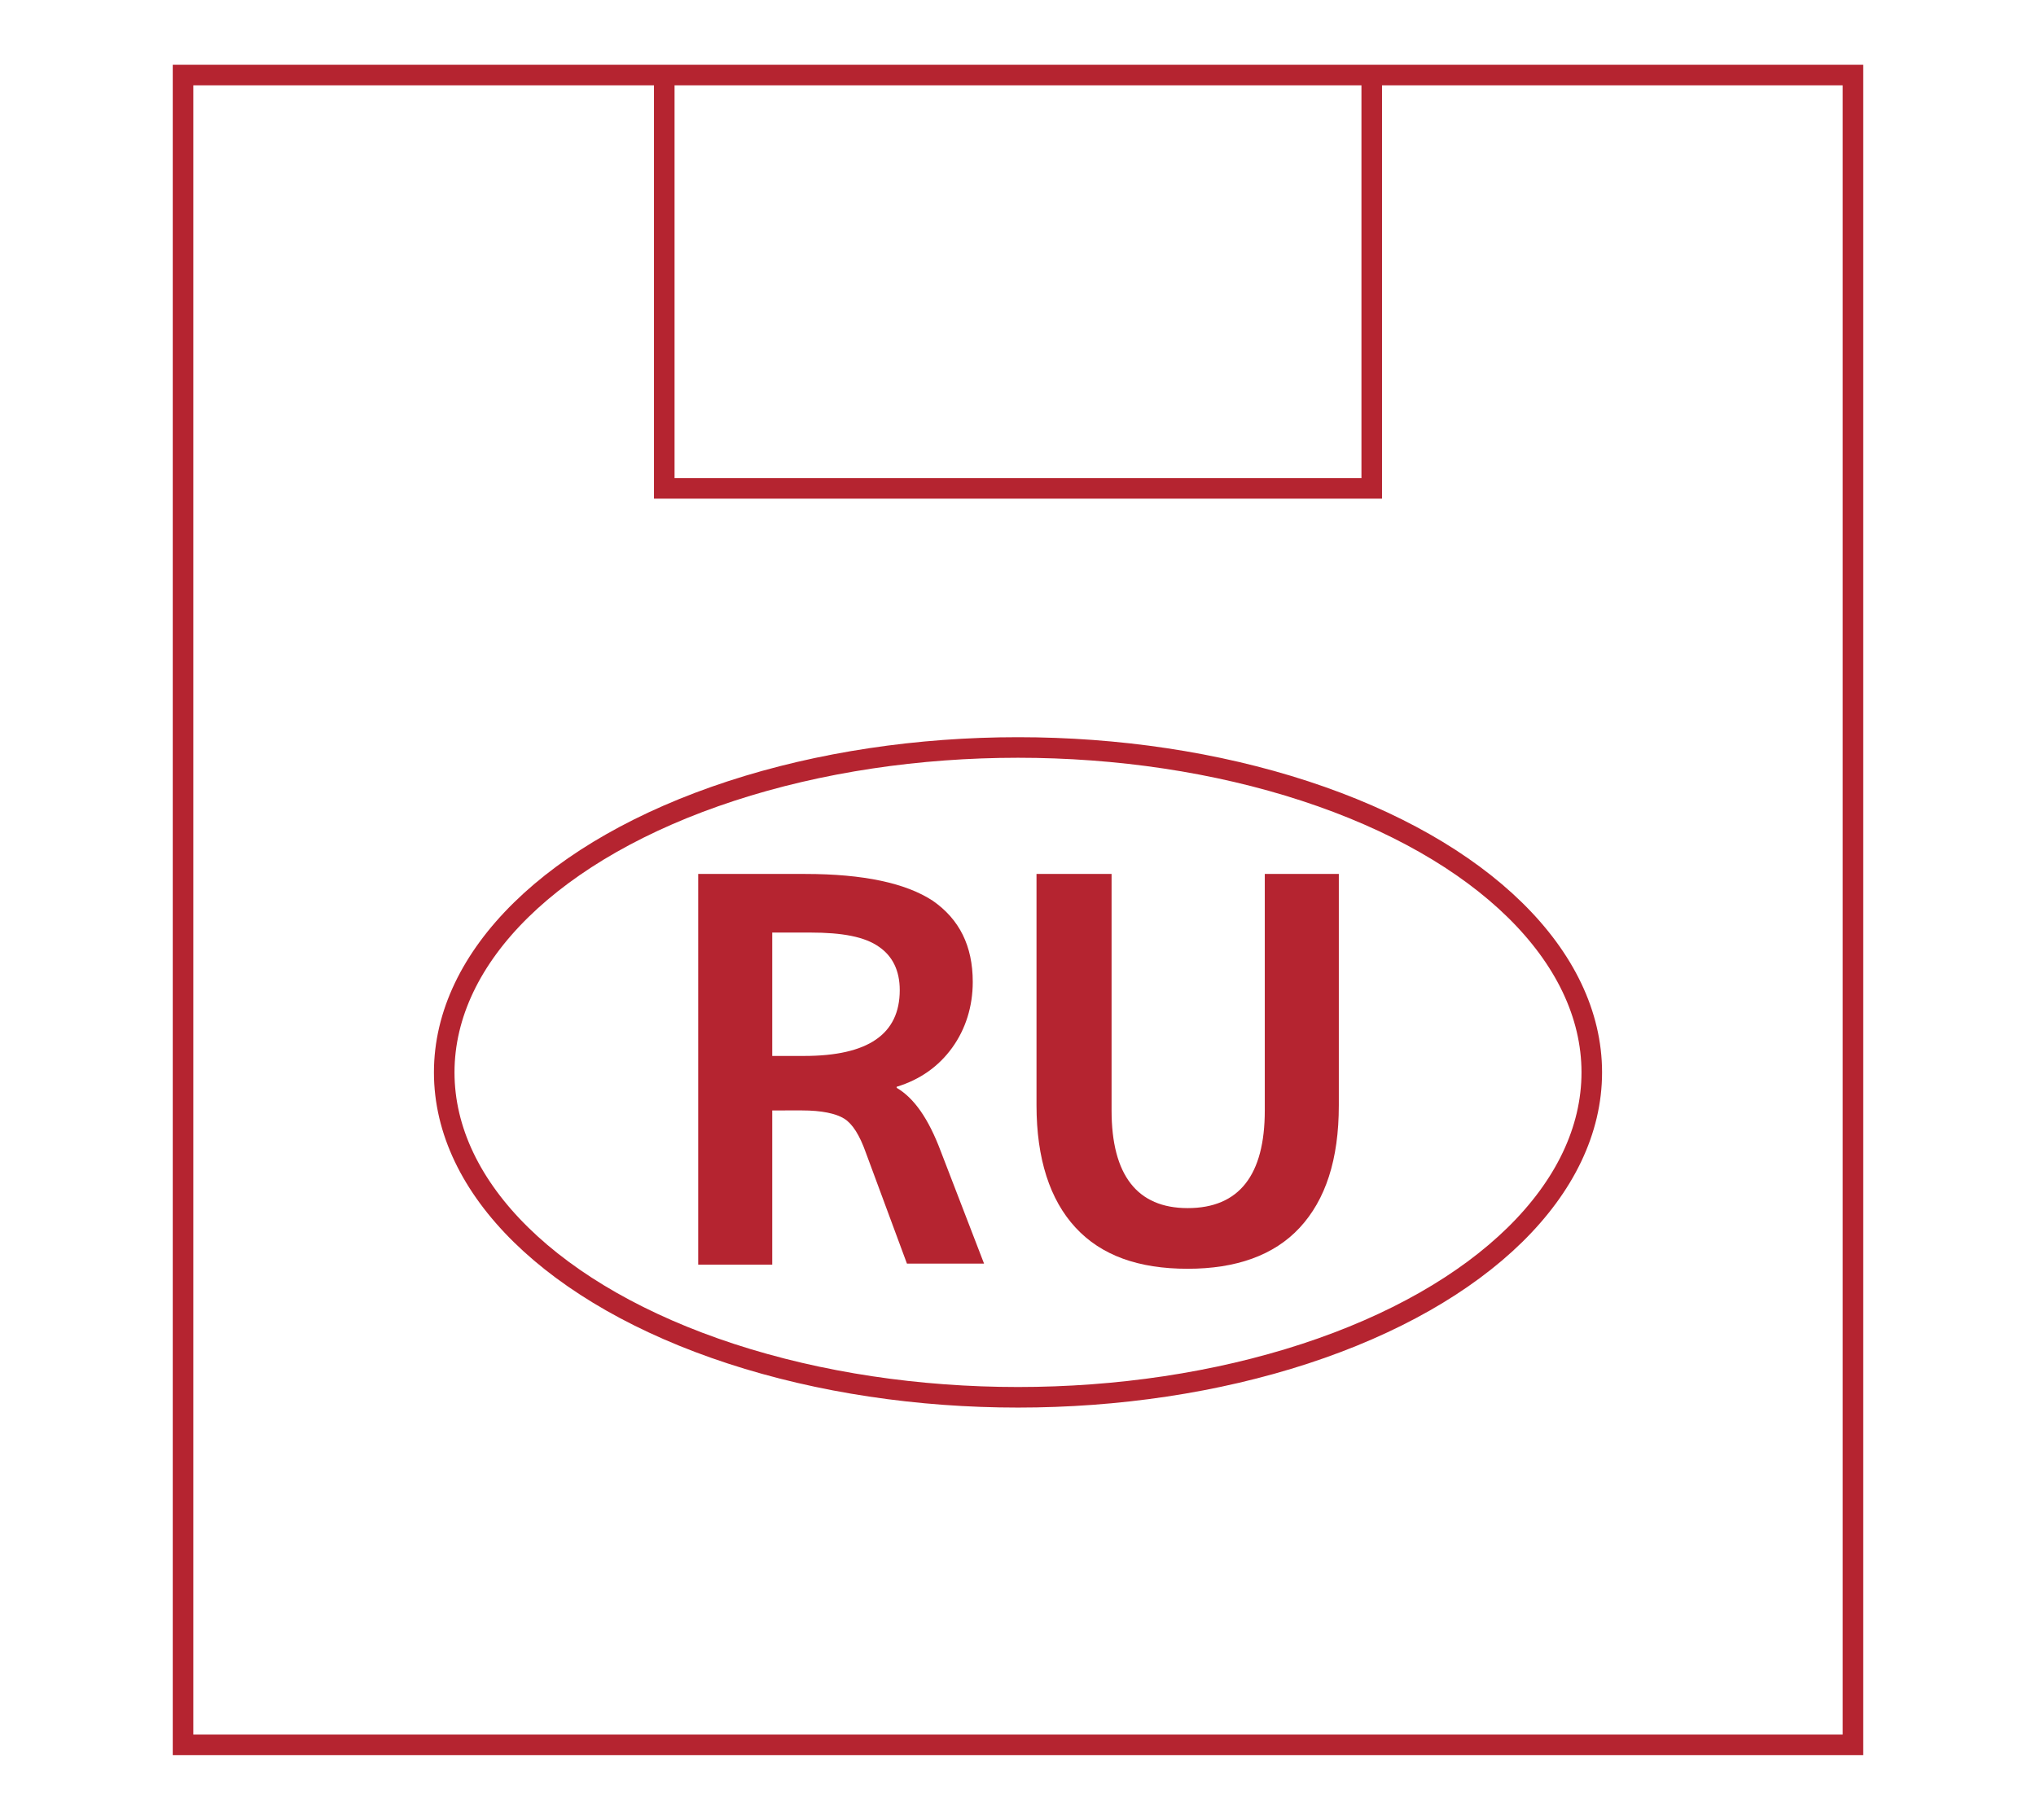
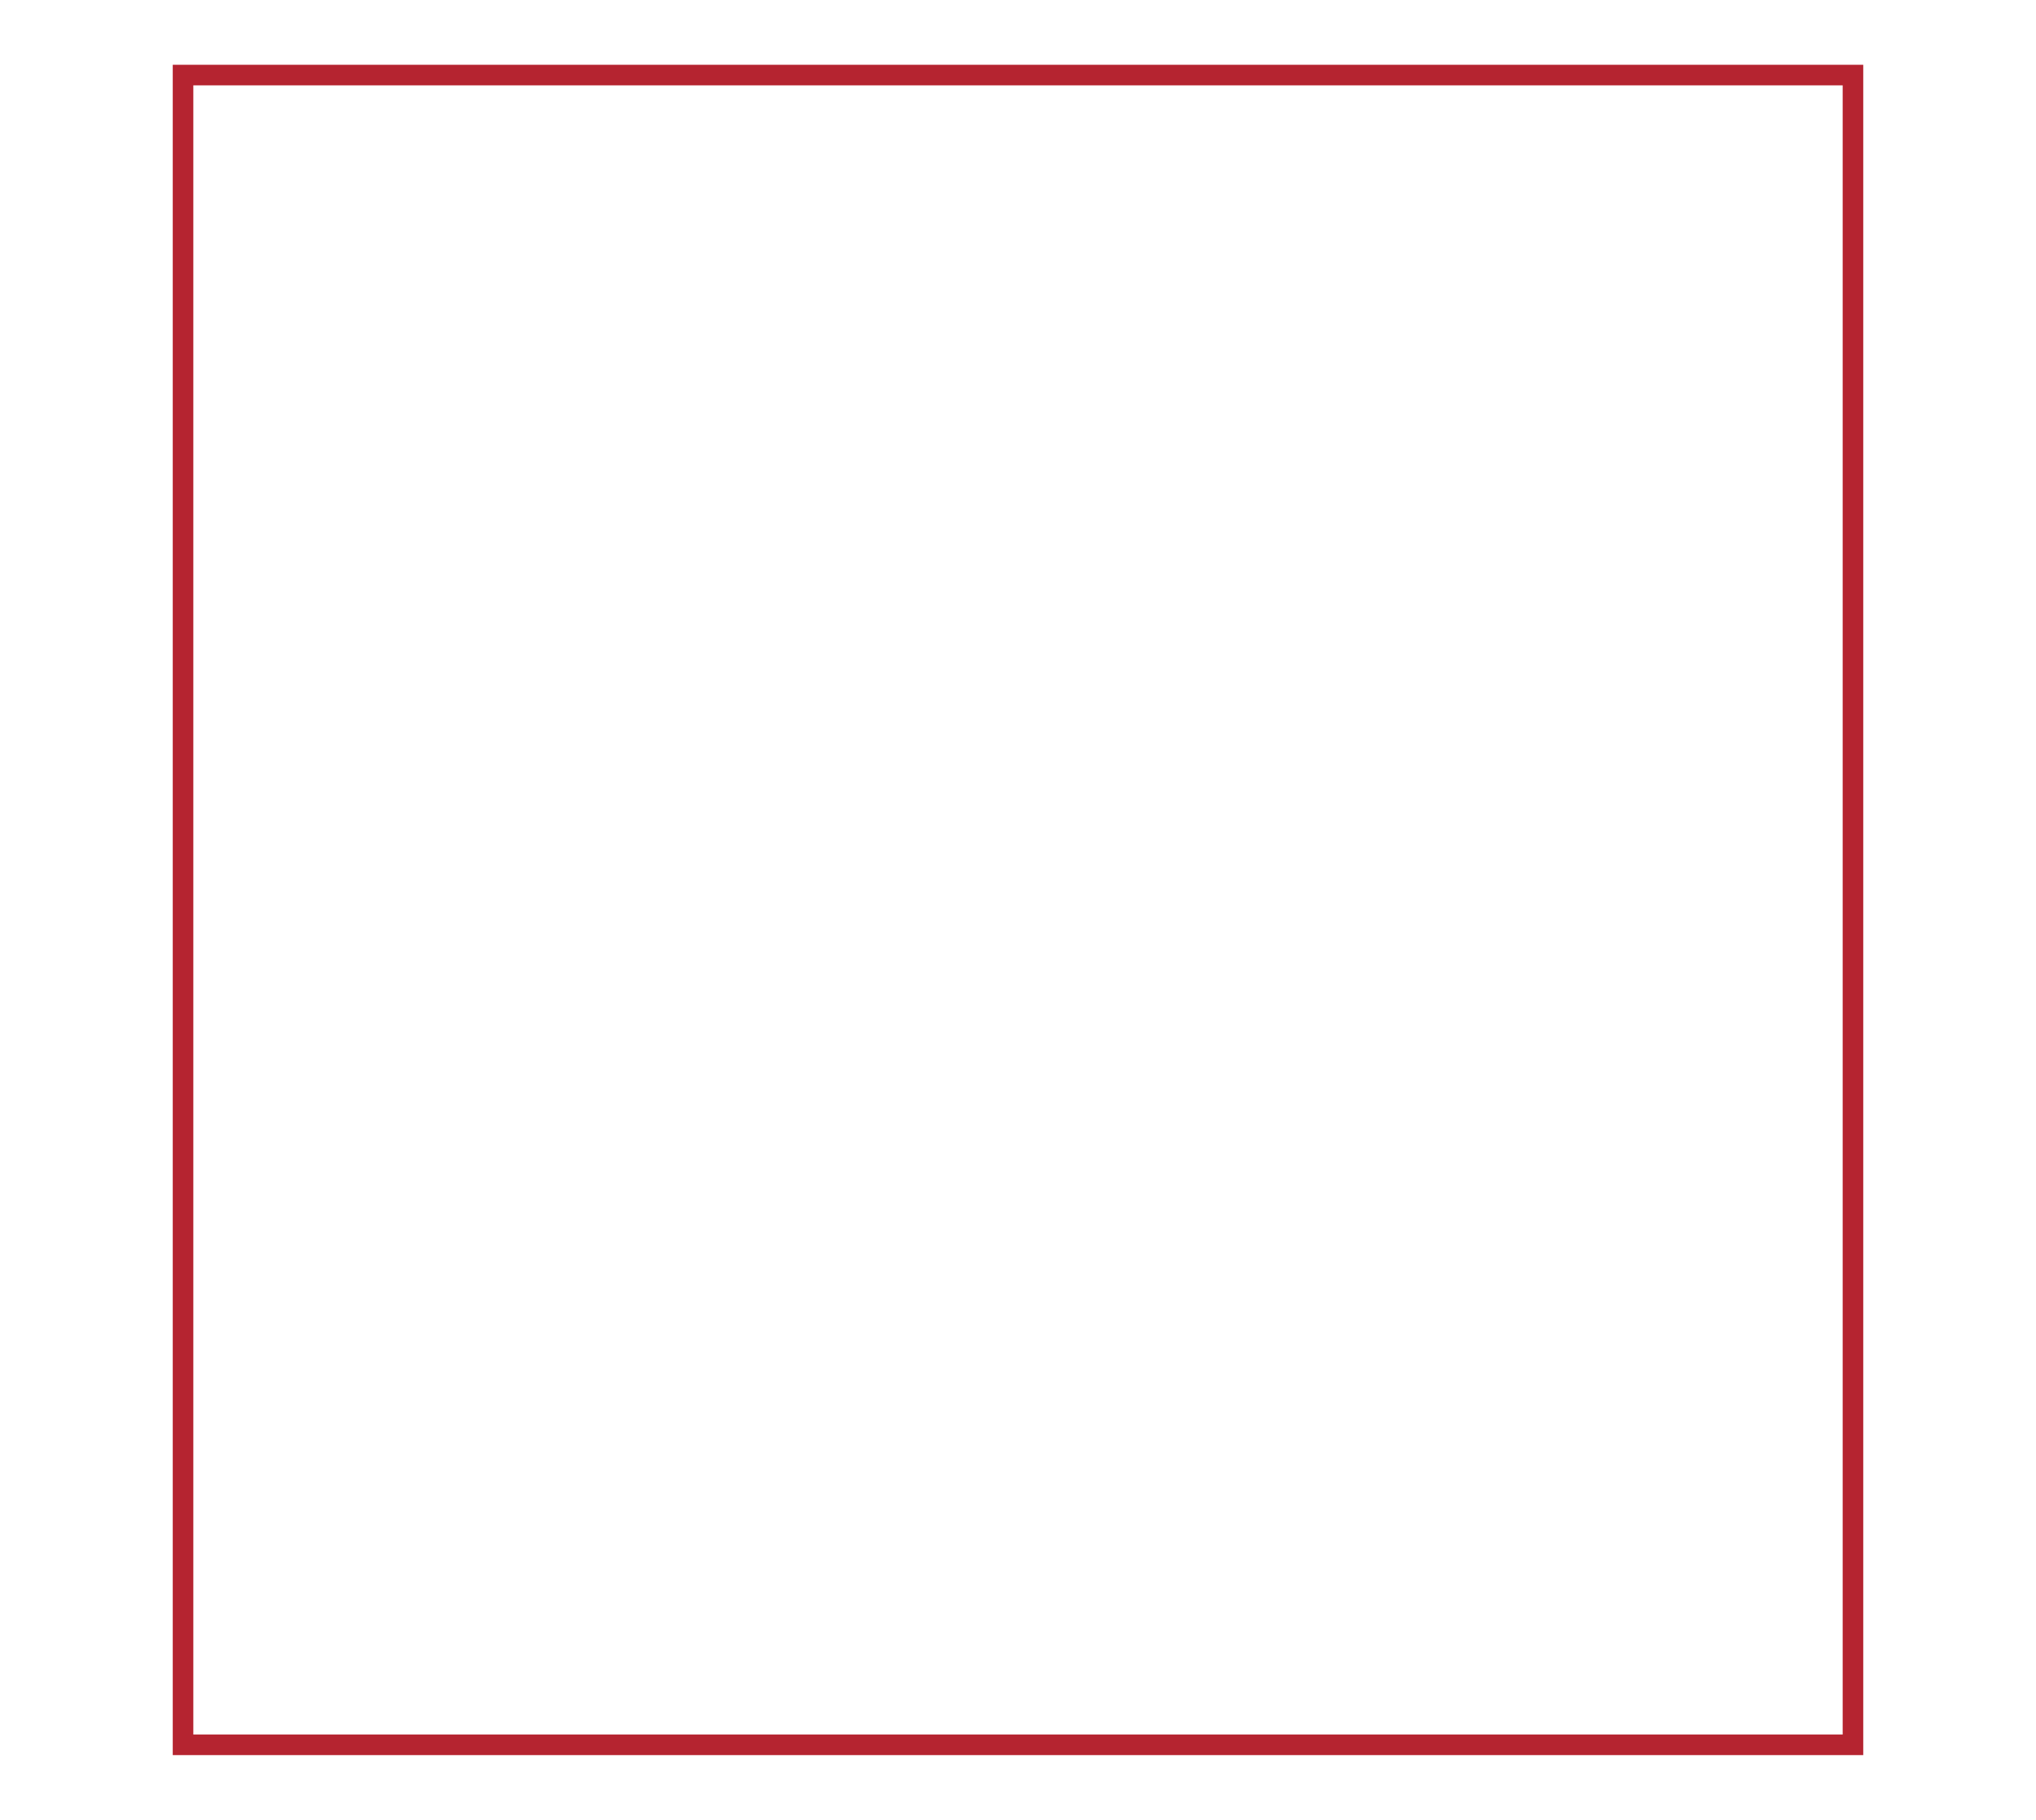
<svg xmlns="http://www.w3.org/2000/svg" version="1.1" id="Слой_1" x="0px" y="0px" width="198px" height="177px" viewBox="0 0 198 177" style="enable-background:new 0 0 198 177;" xml:space="preserve">
  <style type="text/css">
	.st0{fill:none;stroke:#B52430;stroke-width:2;}
	.st1{enable-background:new    ;}
	.st2{fill:#B52430;}
</style>
  <g>
    <path class="st0" d="M17.8,7.3h162.4v162.4H17.8V7.3z" />
-     <polyline class="st0" points="133.4,7.3 133.4,47.5 64.6,47.5 64.6,7.3  " />
  </g>
  <g>
    <g class="st1">
-       <path class="st2" d="M75.1,108.1V123h-7.2V85h10.4c5.7,0,9.8,0.9,12.4,2.6c2.6,1.8,3.9,4.4,3.9,7.9c0,2.4-0.7,4.6-2,6.4    c-1.3,1.8-3.1,3.1-5.4,3.8v0.1c1.7,1,3.1,3,4.3,6.2l4.2,10.9h-7.5l-4-10.8c-0.6-1.7-1.3-2.8-2.1-3.3c-0.8-0.5-2.2-0.8-4.1-0.8    H75.1z M78.8,90.7h-3.7v12h3.1c6.2,0,9.3-2.1,9.3-6.4c0-1.9-0.7-3.3-2-4.2C84.1,91.1,81.9,90.7,78.8,90.7z" />
-       <path class="st2" d="M108.1,85v23c0,6.3,2.5,9.5,7.4,9.5c5,0,7.5-3.2,7.5-9.5V85h7.2v22.5c0,5.3-1.3,9.2-3.8,11.9s-6.2,4-10.9,4    c-4.8,0-8.4-1.3-10.9-4s-3.8-6.7-3.8-11.9V85H108.1z" />
-     </g>
+       </g>
  </g>
-   <ellipse class="st0" cx="99" cy="104.3" rx="55.8" ry="31.6" />
</svg>